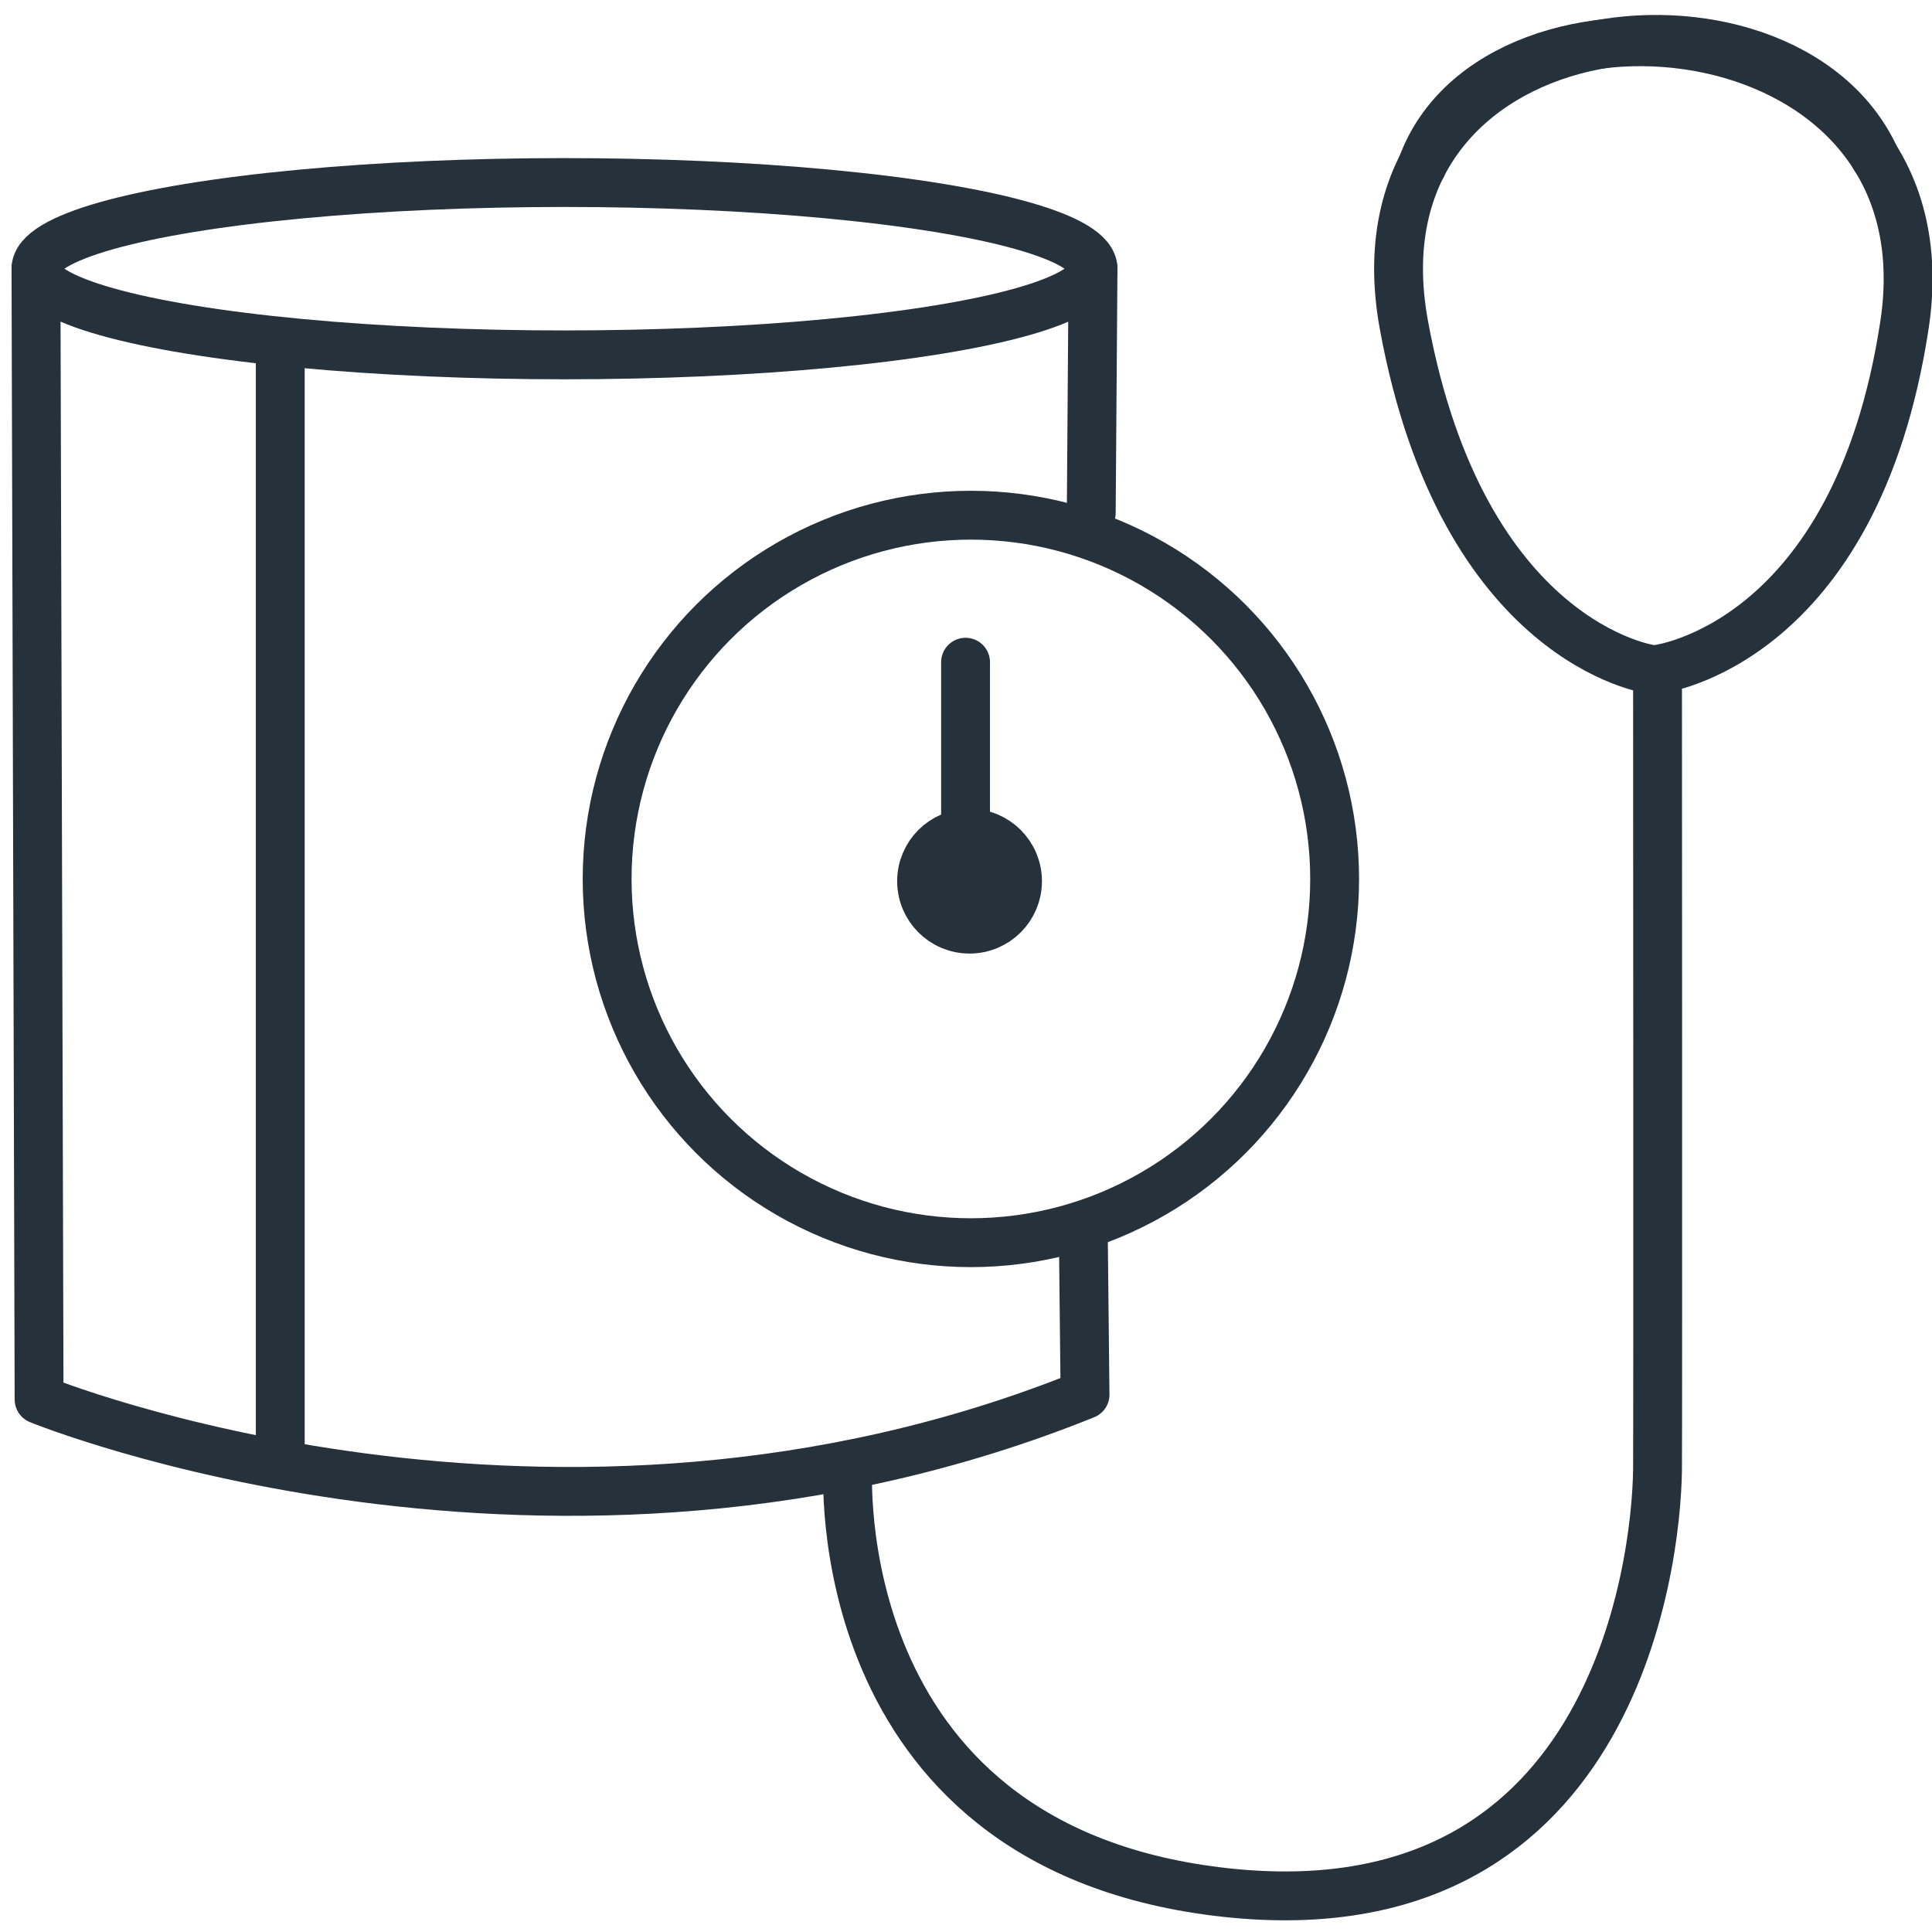
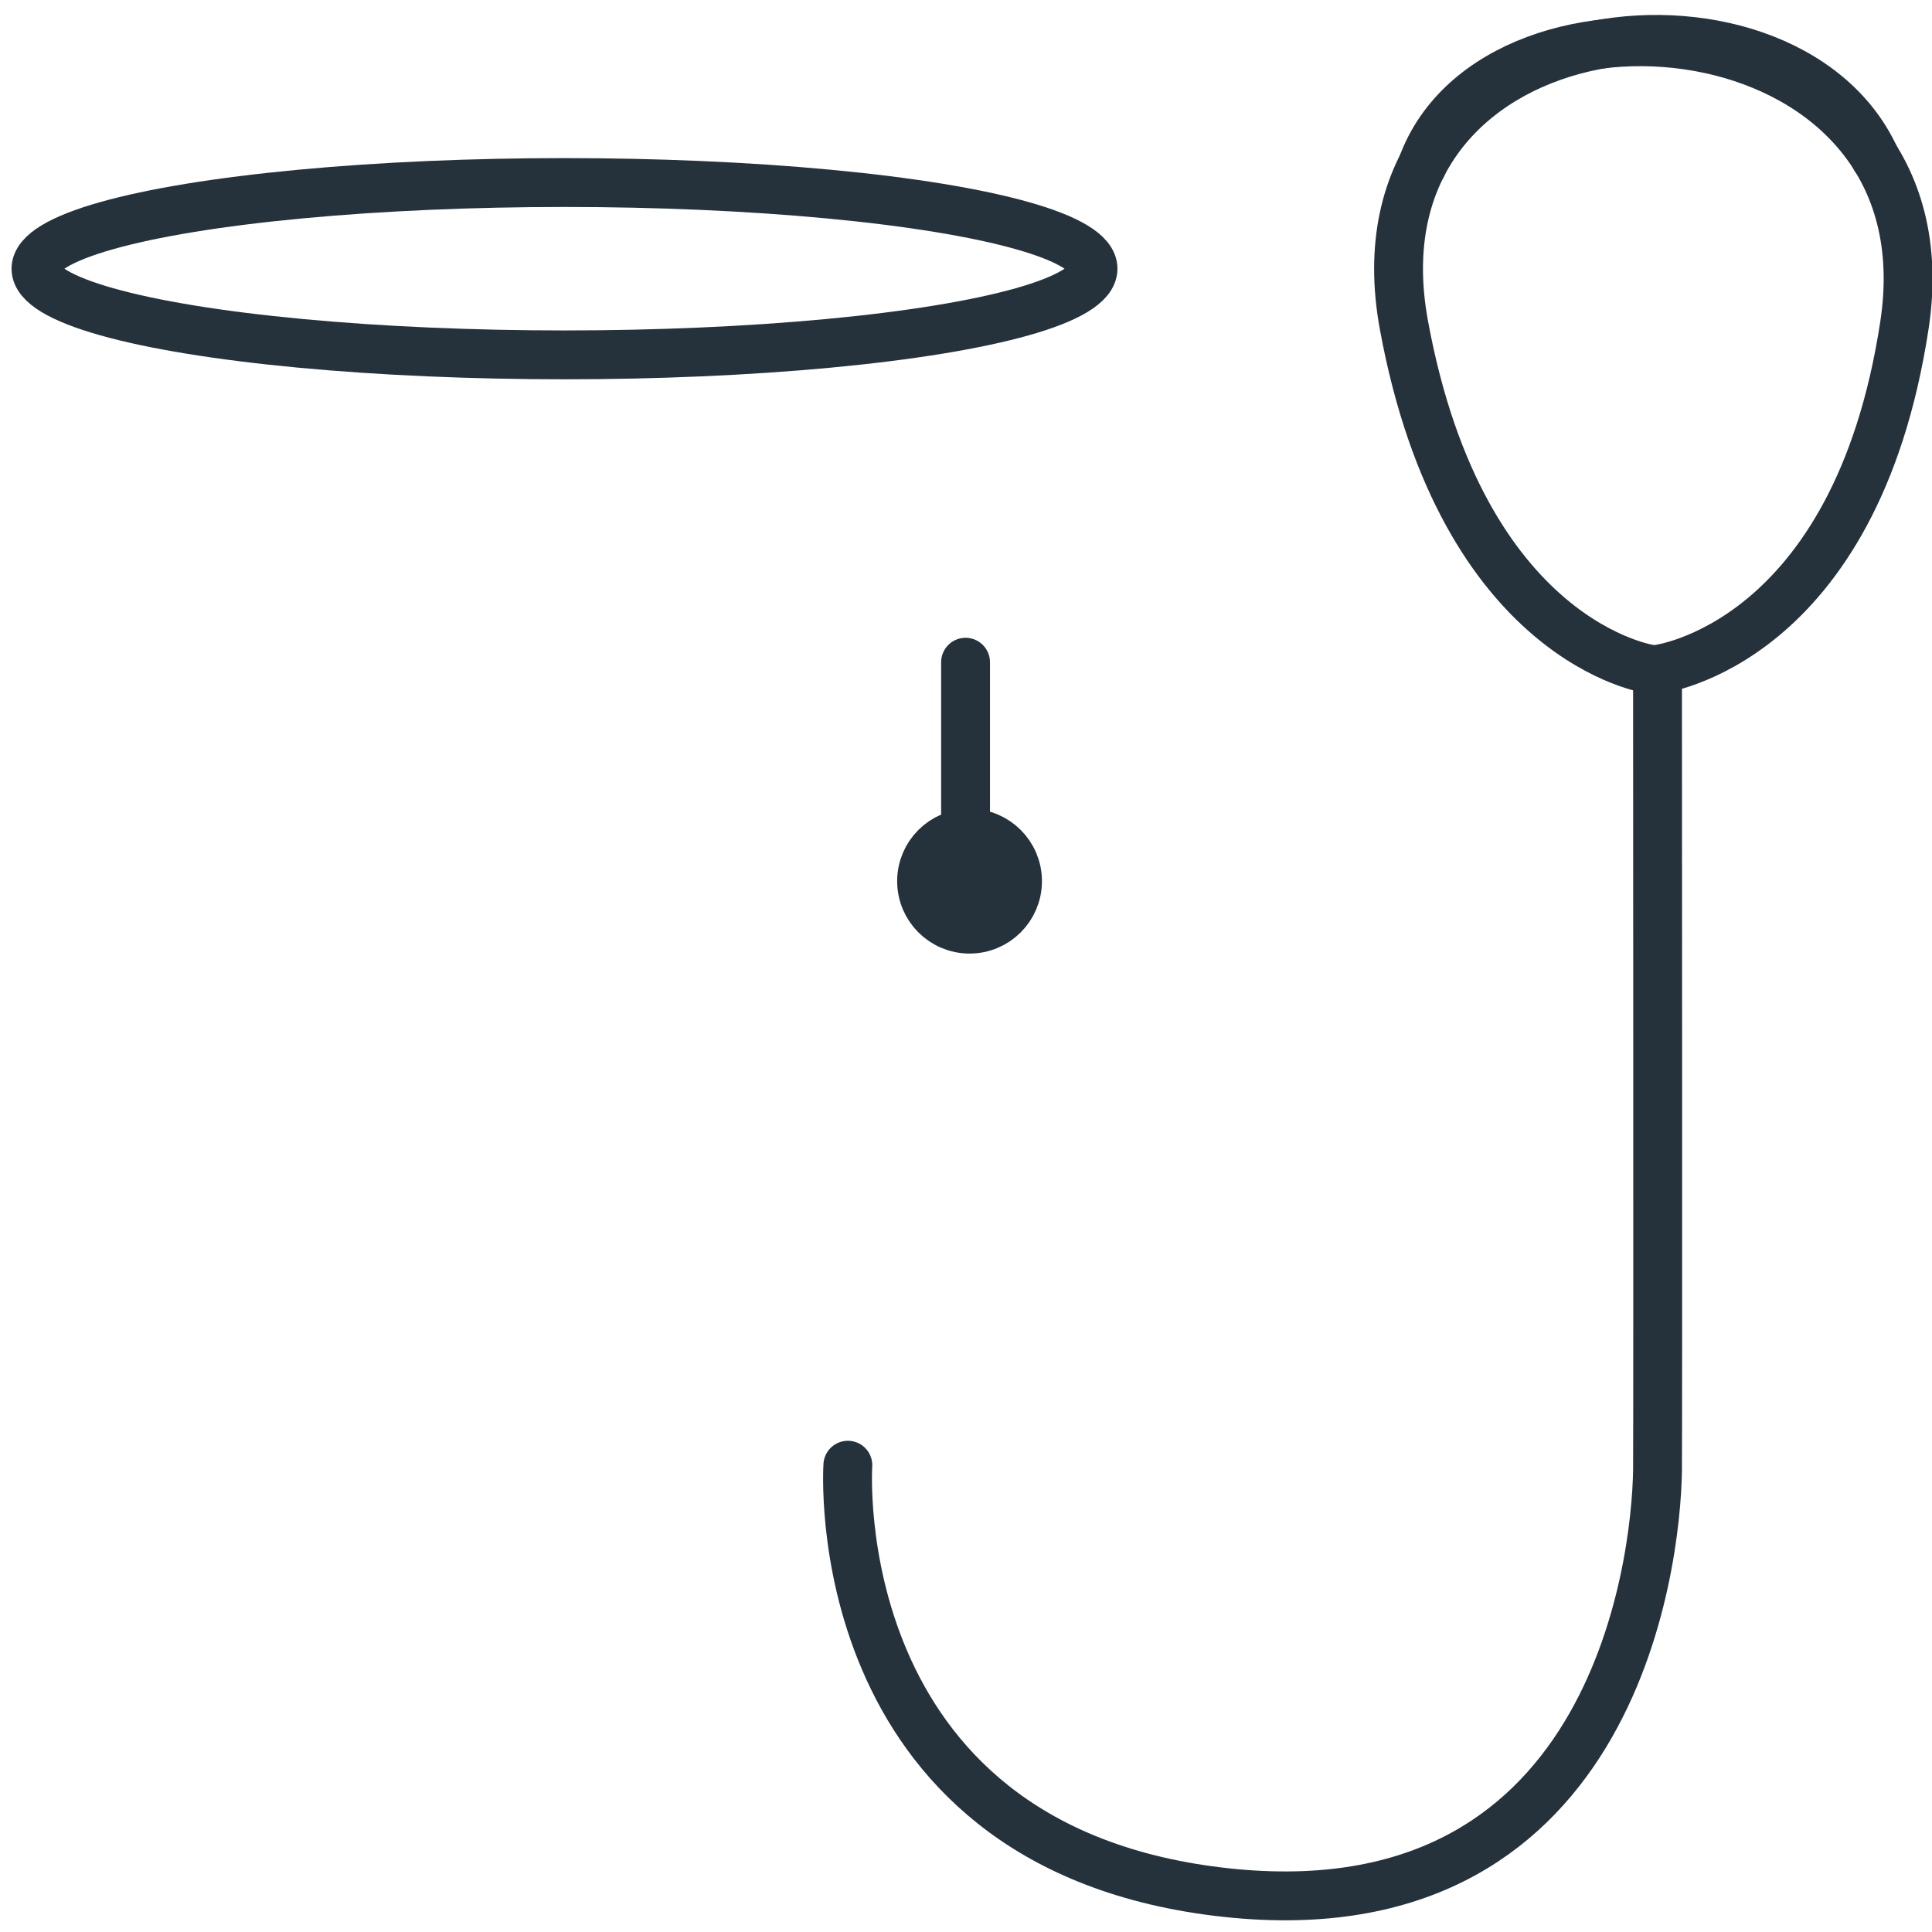
<svg xmlns="http://www.w3.org/2000/svg" id="Ebene_1" viewBox="0 0 435 435">
  <defs>
    <style>.cls-1{fill:#25323b;}.cls-1,.cls-2{stroke:#25323b;stroke-linecap:round;stroke-linejoin:round;stroke-width:11px;}.cls-2{fill:none;}</style>
  </defs>
  <ellipse class="cls-2" cx="127.1" cy="60.5" rx="119" ry="19.4" />
-   <line class="cls-2" x1="246.1" y1="60.5" x2="245.7" y2="115.5" />
-   <path class="cls-2" d="m243.9,276.2l.4,37.8c-119.9,48.4-235.5,1.1-235.5,1.1l-.7-254.6" />
-   <line class="cls-2" x1="63.1" y1="77.3" x2="63.1" y2="328.3" />
-   <circle class="cls-2" cx="218.6" cy="197.9" r="81.9" />
  <line class="cls-2" x1="217.4" y1="149.1" x2="217.4" y2="187.7" />
  <circle class="cls-1" cx="218.3" cy="198.4" r="10.8" />
  <path class="cls-2" d="m190.9,329.9s-5.7,85.1,83.2,96c88.9,10.9,98.8-73.3,99.1-94.9.1-14.4,0-180.3,0-180.3,0,0,44.6-5.3,55.6-77.5s-92-81.6-108.6-35.9" />
  <path class="cls-2" d="m371.7,150.7s-42.4-5.7-55.6-77.5c-13.2-71.8,85.7-82.2,106.1-37.7" />
</svg>